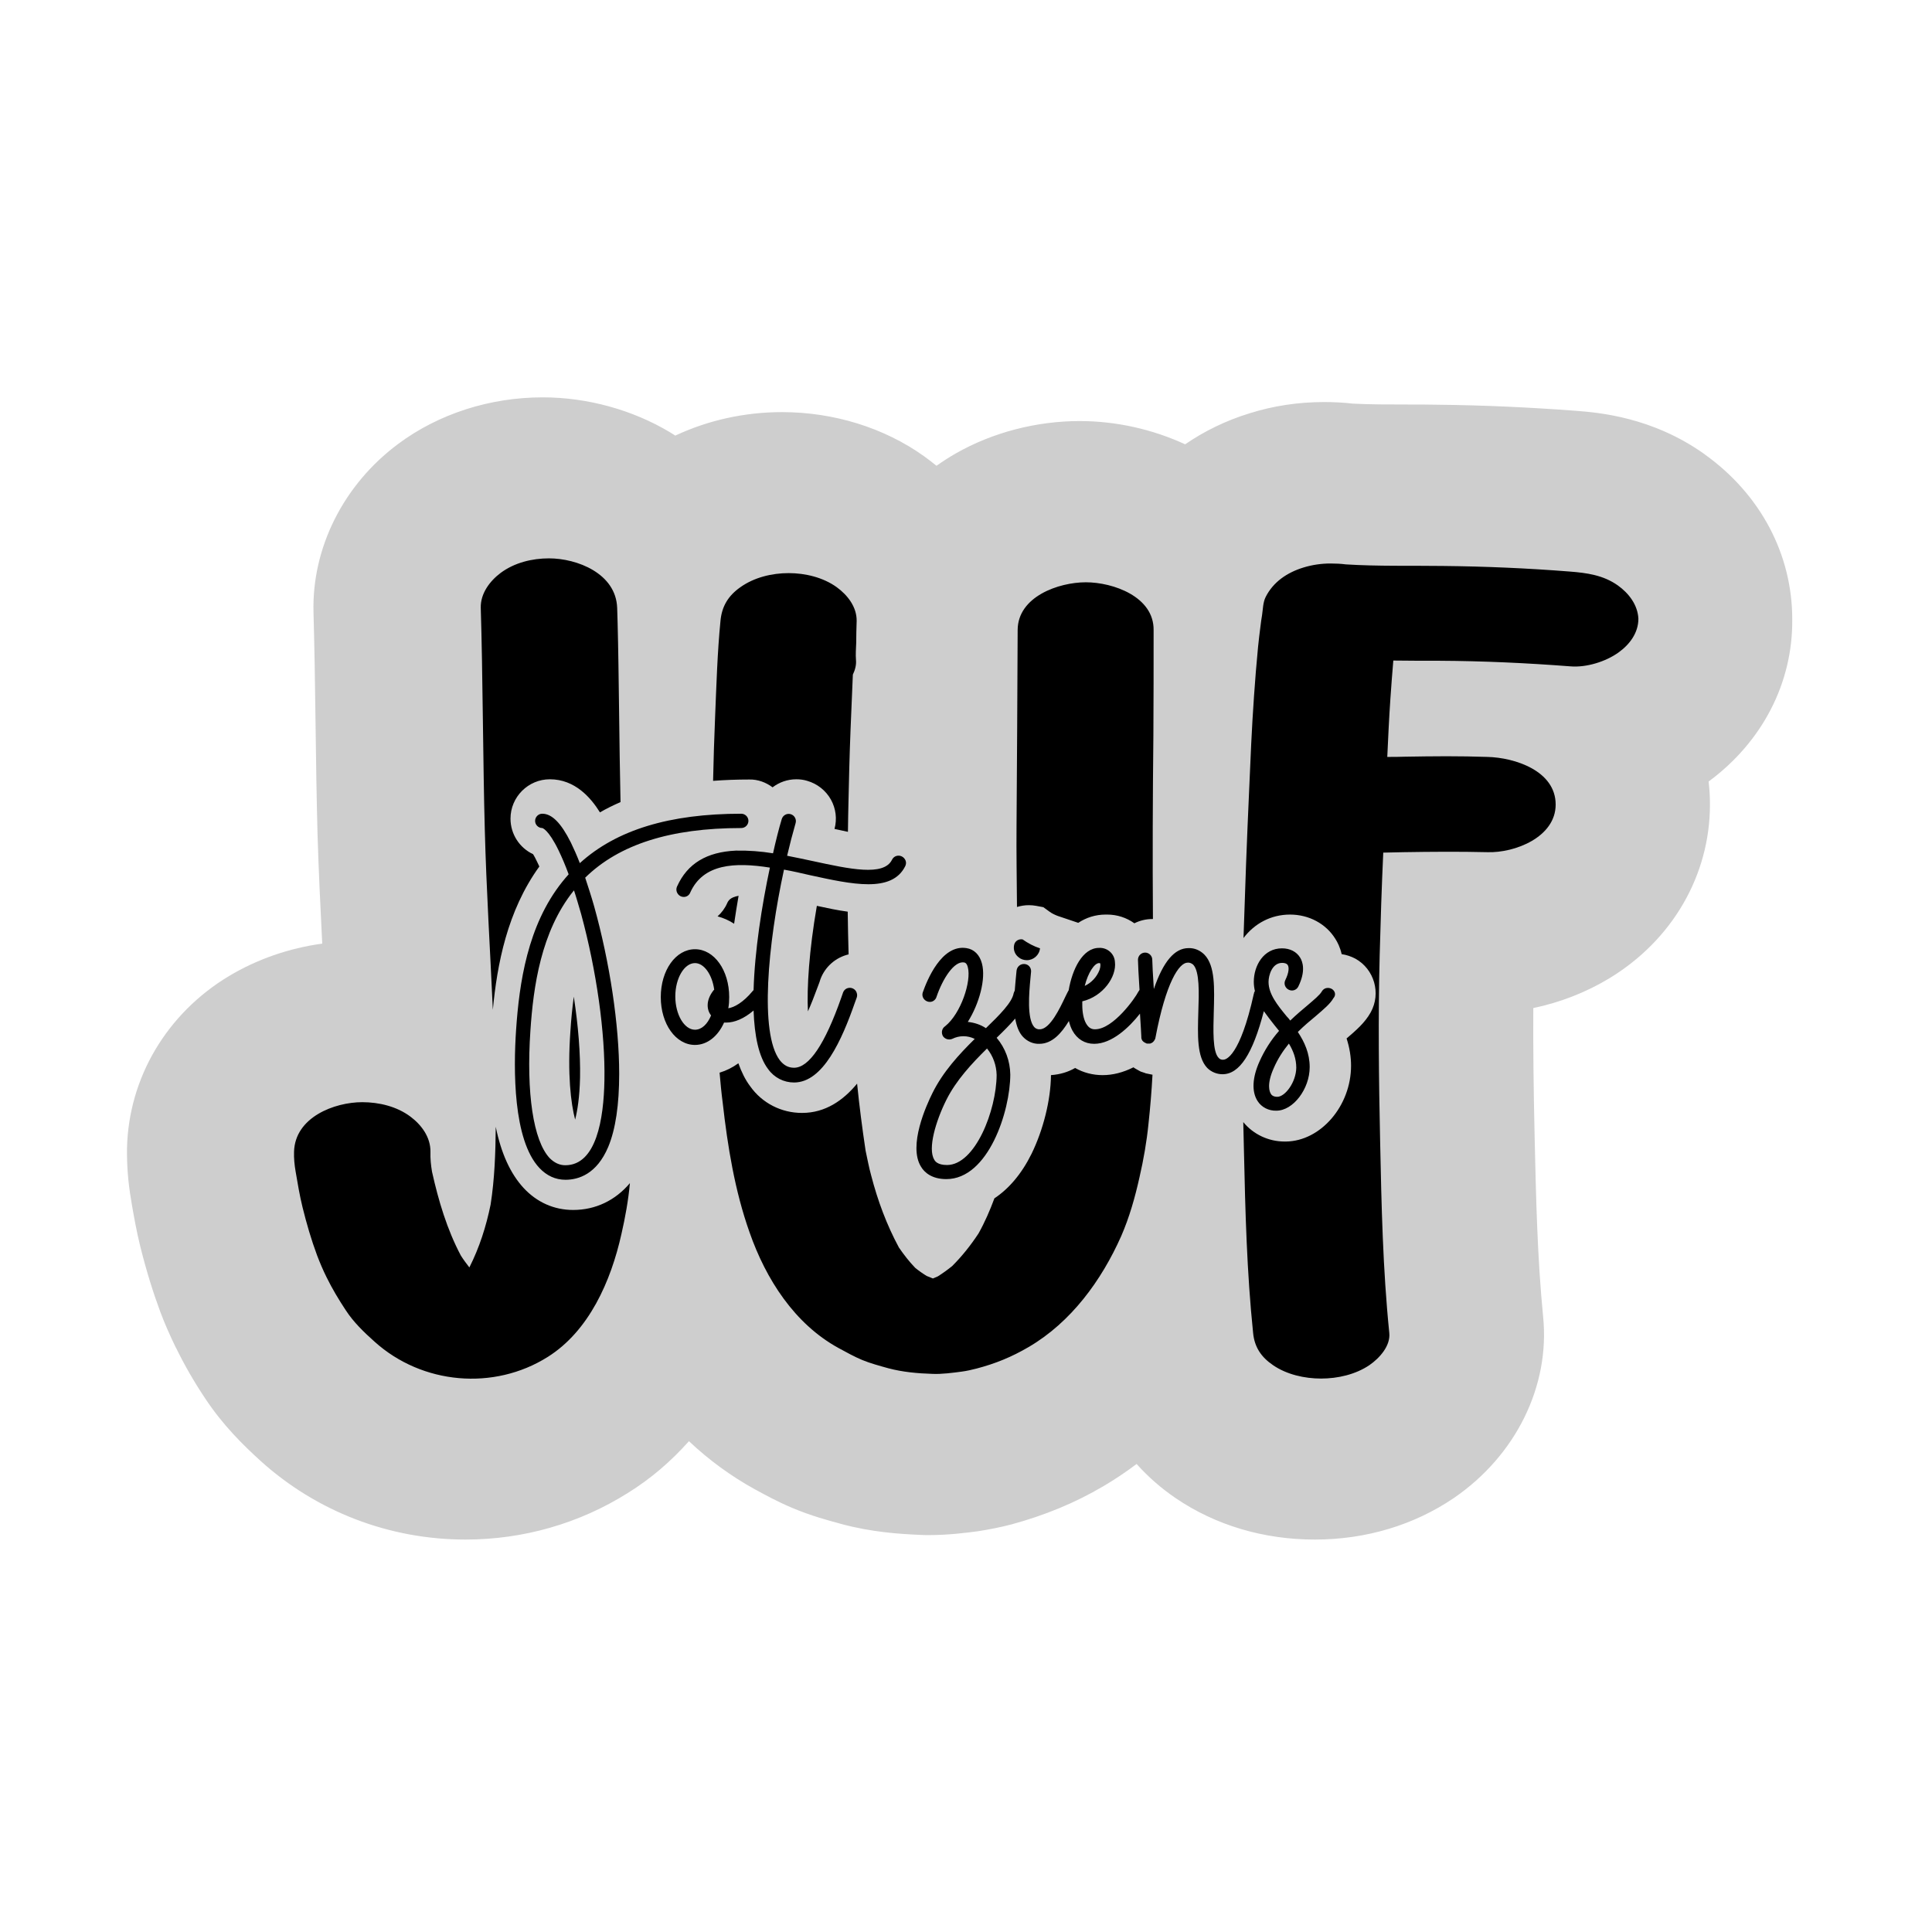
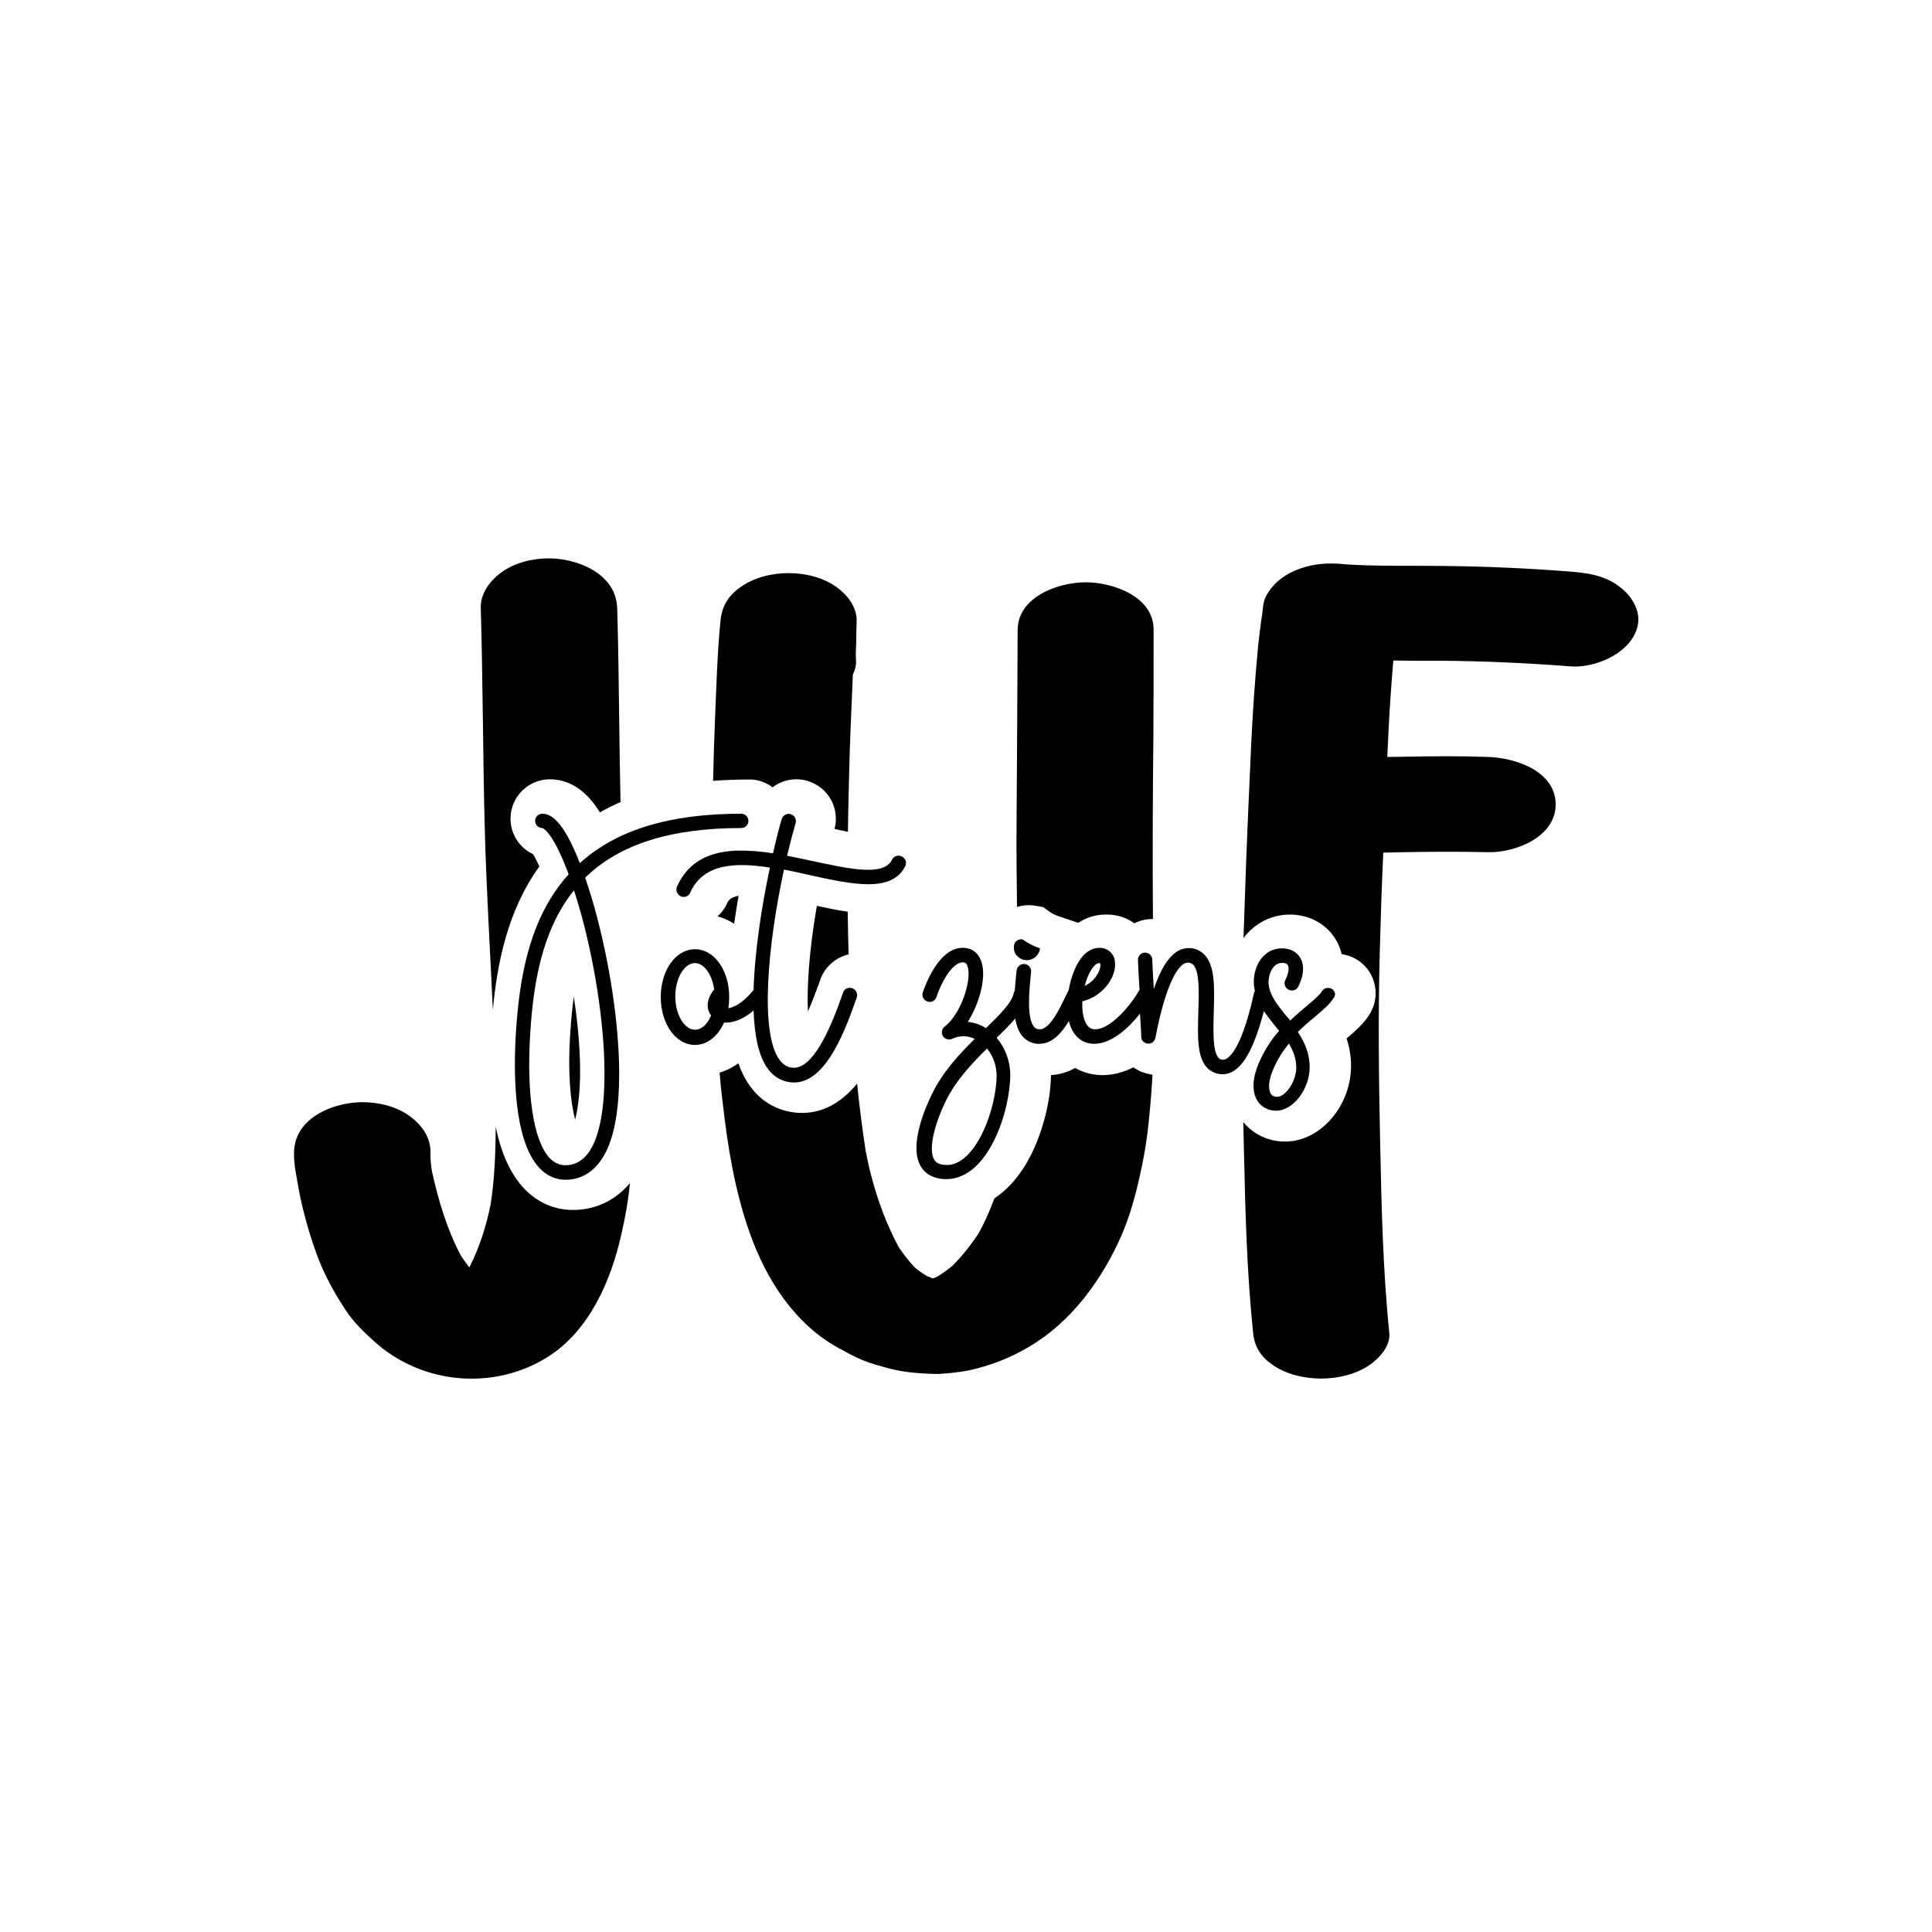
<svg xmlns="http://www.w3.org/2000/svg" version="1.1" id="Layer_1" x="0px" y="0px" viewBox="0 0 864 864" style="enable-background:new 0 0 864 864;" xml:space="preserve">
  <style type="text/css">
	.st0{fill:#CECECE;}
</style>
  <g id="Tot_Ziens">
-     <path class="st0" d="M764.1,349.5c0.4,3.4,0.6,6.8,0.6,10.3c0,31.6-16.8,60.6-45,77.7c-10.4,6.3-22,10.8-34,13.3   c-0.1,17,0.1,35.7,0.6,57.9c0.6,26.5,1.2,53.8,3.8,80.2c3.1,31-12.2,62-39.9,81c-17.8,12.1-39.3,18.6-62.2,18.6   c-22.9,0-44.4-6.4-62.2-18.5c-6.6-4.5-12.4-9.6-17.5-15.3c-4.8,3.6-9.7,6.9-14.8,9.9c-12.9,7.6-26.4,13.1-41.1,17.1   c-5,1.3-10,2.3-15.2,3.1c-5.3,0.7-13.3,1.7-21.7,1.7c-1.4,0-2.7,0-4.1-0.1c-9.3-0.4-21.6-1.2-35.3-4.9l-0.3-0.1   c-5.2-1.4-13.1-3.5-21.6-7.1c-6.6-2.8-11.9-5.7-16.1-8l-0.4-0.2c-10.7-5.9-20.6-13.1-29.6-21.6c-8.1,9.1-17.2,16.9-27.4,23.2   c-21.6,13.6-46.7,20.8-72.5,20.8c-34.1,0-66.6-12.5-91.7-35.2c-7.8-7.1-16.8-15.9-24.8-28c-5.2-7.8-9.4-15.2-13-22.6l-0.1-0.1   c-2.7-5.6-5-10.8-6.9-15.9c-3.3-8.9-6.2-18.2-9-29.4c-1.7-6.9-2.8-13.3-3.7-18.4l-0.4-2.5c-1.3-7.5-1.9-15.1-1.8-22.8l0-0.1   c0.7-31.5,17.8-60.3,45.6-77c12.5-7.5,26.9-12.5,41.7-14.5c-0.8-16-1.6-32.4-2.1-49c-0.4-15.1-0.7-33.1-0.9-50.6   c-0.2-16.9-0.5-34.5-0.9-48.4c-0.8-28.9,13.3-57.2,37.9-75.5c18-13.4,40.9-20.8,64.6-20.8c20,0,40.2,5.6,56.9,15.6   c0.8,0.5,1.6,1,2.4,1.5c14.5-6.8,30.9-10.5,47.7-10.5c23.2,0,45.7,7,63.5,19.7c1.9,1.4,3.8,2.8,5.6,4.3c2.7-1.9,5.6-3.8,8.6-5.5   c16.4-9.4,36.1-14.5,55.4-14.5c16.4,0,32.7,3.7,47.2,10.4c8.6-5.9,18.2-10.6,28.6-13.8c10.7-3.4,22-5.1,33.5-5.1   c4.2,0,8.6,0.2,12.9,0.7c7.7,0.4,16.1,0.4,24.9,0.4c4.4,0,8.8,0,13.2,0.1c20.7,0.2,41.4,1.2,61.5,2.7c10.2,0.8,34.3,2.7,57.8,19.5   l0.1,0.1c24.8,17.8,39,44.6,39,73.6C801.8,305.4,788.1,331.8,764.1,349.5z" />
    <path d="M595.5,442.2c-0.8-0.4-1.6-0.5-2.5-0.3c-0.8,0.2-1.5,0.8-1.9,1.5c-0.8,1.5-3.6,3.8-6.4,6.2c-2.4,2-5,4.2-7.7,6.8   c-0.5-0.7-1-1.3-1.6-1.9c-4.2-5.1-8.1-10-8.1-15.4c0-2.8,1.5-8.5,6.1-8.5c0.9,0,2,0.2,2.5,1c0.6,1,0.6,3.2-1.1,6.7   c-0.8,1.6-0.1,3.5,1.5,4.3c1.6,0.8,3.5,0.2,4.3-1.4c3.4-6.9,2-11.1,0.8-13c-1.6-2.6-4.5-4.1-8.1-4.1c-8.2,0-12.6,7.7-12.6,15   c0,1.4,0.2,2.8,0.5,4.1c-0.2,0.3-0.4,0.7-0.4,1l-0.1,0.3c-6.2,28-12.5,29.4-13.6,29.4c-0.8,0.1-1.6-0.2-2.1-0.8   c-2.8-2.8-2.4-12.6-2.2-20.4c0.3-10.7,0.7-20.8-4.2-25.8c-1.9-1.9-4.4-3-7.1-2.9c-6.2,0-11.3,6-15.5,18.3c-0.4-6-0.7-11.6-0.7-13.1   c0-1.8-1.5-3.2-3.2-3.2c-1.8,0-3.2,1.5-3.2,3.2c0,1.6,0.3,7.2,0.7,13.5c-0.2,0.3-0.4,0.6-0.6,0.9c-1.2,2.5-11.1,16.7-19.3,16.7   c-1.2,0-2.7-0.3-4-2.6c-1.1-1.9-1.7-4.9-1.7-8.3c0-0.5,0-1.1,0-1.6c9.3-2.2,15.4-11,14.6-17.6c-0.2-3.7-3.4-6.5-7.1-6.3   c-7.4,0-12,9.6-13.6,19c-0.1,0.1-0.1,0.2-0.2,0.3c-0.4,0.8-0.9,1.7-1.4,2.8c-2.2,4.6-6.7,14.3-11.3,14.3c-0.9,0.1-1.9-0.3-2.5-1   c-3.3-3.7-2.3-15.3-1.7-21.6c0.1-1.2,0.2-2.3,0.3-3.2c0.1-1.8-1.2-3.3-3-3.4s-3.3,1.2-3.5,3c-0.1,0.9-0.2,1.9-0.3,3.1   c-0.2,1.8-0.3,3.7-0.5,5.8c-0.2,0.4-0.4,0.8-0.5,1.2c-0.7,4.1-6.3,9.7-12.4,15.6c-2.4-1.6-5.2-2.5-8.1-2.8   c5.1-8.1,8.2-19.3,6.3-26.2c-1-3.8-3.5-6.3-6.9-6.8c-11.2-1.8-17.7,14.6-19.5,19.7c-0.4,1.1-0.2,2.3,0.6,3.2c0.8,0.9,2,1.3,3.1,1.1   c1.1-0.2,2.1-1.1,2.4-2.2c2.8-8.2,7.9-16.1,12.3-15.4c0.4,0.1,1.2,0.2,1.7,2.1c1.7,6.3-3.1,20.8-10.1,26.4   c-0.1,0.1-0.2,0.2-0.4,0.3c-1.2,1.1-1.4,2.8-0.6,4.2c0.9,1.3,2.6,1.8,4.1,1.2c3.2-1.6,6.9-1.6,10.1,0c-7,6.9-14.2,14.7-18.9,24.2   c-2.7,5.4-11,23.6-5.1,33c1.5,2.5,4.8,5.5,11.3,5.5c18.8,0,28.6-30.5,28.6-46.8c-0.1-6-2.2-11.8-6.1-16.4c3.2-3.1,6-5.9,8.3-8.6   c0.6,3.3,1.6,6.2,3.5,8.2c1.9,2,4.5,3.2,7.3,3.1c5.8,0,10-4.9,13.2-10.2c0.4,1.6,0.9,3,1.6,4.3c2.1,3.8,5.5,5.9,9.7,5.9   c8,0,15.7-7.4,20.5-13.5c0.3,5,0.6,9.4,0.6,10.3c0,0,0,0,0,0c0,0.1,0,0.3,0,0.4c0,0.1,0,0.2,0,0.2c0,0.1,0.1,0.2,0.1,0.3   c0,0.1,0,0.2,0.1,0.3c0,0.1,0.1,0.2,0.1,0.3c0.1,0.1,0.1,0.2,0.2,0.3s0.1,0.2,0.2,0.2c0.1,0.1,0.1,0.2,0.2,0.2   c0.1,0.1,0.2,0.2,0.3,0.2c0.1,0.1,0.1,0.1,0.2,0.2c0.1,0.1,0.2,0.1,0.3,0.1c0.1,0.1,0.2,0.1,0.3,0.2c0.1,0,0.2,0,0.2,0.1   c0.1,0,0.3,0.1,0.4,0.1c0,0,0,0,0,0c0.1,0,0.2,0,0.3,0s0.2,0,0.3,0c0,0,0,0,0,0c0.1,0,0.2,0,0.4,0c0.1,0,0.2,0,0.3,0   c0.1,0,0.2,0,0.2-0.1c0.1,0,0.2-0.1,0.4-0.1c0,0,0.1,0,0.1-0.1c0.1-0.1,0.3-0.1,0.4-0.2c0,0,0.1-0.1,0.1-0.1   c0.1-0.1,0.2-0.2,0.3-0.3c0.1-0.1,0.1-0.1,0.2-0.2c0.1-0.1,0.1-0.2,0.2-0.3c0.1-0.1,0.1-0.2,0.1-0.2c0.1-0.1,0.1-0.2,0.2-0.3   c0-0.1,0-0.1,0.1-0.2c0-0.1,0.1-0.3,0.1-0.4c0,0,0,0,0,0c4.7-24.9,10.6-33.7,14.4-33.7c0.9-0.1,1.8,0.3,2.5,0.9   c2.9,3,2.6,12.6,2.3,21c-0.3,10.5-0.7,20.3,4,25.2c1.8,1.8,4.3,2.8,6.8,2.8c7.6,0,13.5-9,18.5-28.2c1.5,2.1,3.1,4.2,4.7,6.2   c0.7,0.9,1.4,1.7,2.1,2.6c-3.6,4.1-6.5,8.7-8.7,13.6c-3.3,7.3-3.6,13.6-0.9,17.8c1.8,2.8,5,4.4,8.4,4.3c7.5,0,14.9-9.7,14.9-19.5   c0-6.1-2.3-11.2-5.3-15.7c2.8-2.8,5.6-5.1,8-7.1c3.6-3.1,6.5-5.5,7.9-8C597.6,445,597.1,443.1,595.5,442.2z M491.5,430.7   c0.2,0,0.3,0,0.5,0.1c0.1,0.2,0.3,1.3-0.3,3c-1.2,3.1-3.6,5.7-6.6,7.1C486.6,434.9,489.5,430.7,491.5,430.7z M423.5,521   c-4.3,0-5.4-1.8-5.7-2.4c-3-4.9,0.7-17.3,5.4-26.7c4.4-8.8,11.4-16.3,18.2-23c2.7,3.3,4.2,7.5,4.3,11.8   C445.6,496.6,436.1,521,423.5,521z M571.2,490.5c-2,0-2.7-1-2.9-1.4c-0.5-0.8-2-4.1,1.4-11.6c1.7-3.9,4-7.5,6.7-10.8   c2,3.3,3.3,6.8,3.3,10.8C579.6,484,574.7,490.5,571.2,490.5z M403.3,383c-1.6-0.8-3.6-0.2-4.4,1.5c-3.7,7.5-19.1,4.1-35.3,0.6   c-3.9-0.8-7.8-1.7-11.6-2.4c1.2-5.1,2.5-10.1,3.8-14.6c0.5-1.7-0.5-3.5-2.2-4c-1.7-0.5-3.5,0.5-4,2.2c-1.3,4.3-2.6,9.5-3.9,15.3   c-5.5-0.9-11-1.3-16.6-1.2c-13.1,0.6-21.7,5.8-26.3,16c-0.5,1.1-0.4,2.3,0.3,3.3c0.7,1,1.8,1.5,3,1.4s2.2-0.9,2.6-2   c5.8-12.8,19.8-13.6,35.6-11.1c-3.6,16.9-6.8,37.2-7.3,54.8c-0.1,0.1-0.3,0.2-0.4,0.4c-4.3,5.2-8.3,7.3-10.9,7.7   c0.3-1.6,0.4-3.3,0.4-5c0-12-6.7-21.4-15.3-21.4s-15.3,9.4-15.3,21.4c0,12,6.7,21.4,15.3,21.4c5.5,0,10.3-3.9,13-10   c0.3,0,0.6,0,1,0c3.6,0,7.9-1.7,12.2-5.4c0.4,11.3,2.3,20.7,6.5,26.2c2.7,3.8,7,6,11.6,6c13,0,21.4-19.1,27.2-35.7   c0.3-0.9,0.6-1.7,0.8-2.2c0.4-1.1,0.2-2.3-0.5-3.2c-0.7-0.9-1.9-1.4-3.1-1.2s-2.1,1-2.5,2.1c-0.2,0.6-0.5,1.4-0.8,2.3   c-7.3,20.8-14.4,31.3-21.1,31.3c-2.6,0-4.6-1.1-6.4-3.4c-9.1-12.1-5.3-52,1.9-85.2c3.9,0.7,7.8,1.6,11.7,2.5   c18.8,4.1,36.5,8,42.5-4c0.4-0.8,0.5-1.7,0.2-2.5C404.7,384.1,404.1,383.4,403.3,383z M319,443c-3.4,4.4-3,8.6-1,11.1   c-1.6,3.9-4.2,6.4-7.2,6.4c-4.8,0-8.8-6.8-8.8-14.9c0-8.1,4-14.9,8.8-14.9c4.1,0,7.7,5.2,8.6,11.9C319.2,442.7,319.1,442.9,319,443   z M453.5,422.7c0.3-1.8,2-2.9,3.8-2.6c2.4,1.7,5,3.1,7.8,4c-0.3,3-2.9,5.3-5.9,5.3c-1.4,0-2.8-0.5-3.8-1.4   C453.8,426.7,453.1,424.7,453.5,422.7z M261.7,392.5c15.2-14.9,38.2-22.2,69.8-22.2c1.8,0,3.2-1.5,3.2-3.2c0-1.8-1.5-3.2-3.2-3.2   c-32,0-55.8,7.2-72.2,22.1c-1.3-3.4-2.7-6.5-4-9.2c-4.4-8.8-8.5-12.9-12.8-12.9c-1.8,0-3.2,1.5-3.2,3.2c0,1.8,1.5,3.2,3.2,3.2   c0,0,2.7,0.5,7.3,10c1.5,3.1,3,6.6,4.5,10.7c-1,1.1-1.9,2.2-2.8,3.3c-15.7,19.6-19.3,45.7-20.7,66.2c-1.2,17.7-1.4,49.2,10.4,61.8   c3.3,3.5,7.2,5.3,11.7,5.3c5.9,0,14-2.6,19.1-14.7c3.3-7.9,4.9-18.9,4.9-32.7c0-21.8-4.2-49.8-11.2-74.9   C264.4,400.7,263,396.5,261.7,392.5z M270.3,483.1c-0.3,17.3-3.6,38-17.5,38c-2.6,0-4.9-1.1-7-3.2c-7.3-7.8-10.5-29.1-8.6-57   c1.3-19.5,4.7-44.3,19.3-62.5l0.2-0.2c1.1,3.3,2.1,6.9,3.2,10.6C266.8,434.2,270.7,462,270.3,483.1z" />
    <path d="M216.8,370.9c-0.8-29-0.9-70-1.8-99c-0.2-6.5,4.1-12.1,8.9-15.7c6.2-4.6,14.1-6.5,21.6-6.5c12.5,0,30,6.7,30.5,22.2   c0.1,2.2,0.1,4.5,0.2,6.7c0.6,23.1,0.7,54.2,1.3,80.1c-3.2,1.4-6.3,2.9-9.2,4.6c-4.1-6.6-11.2-14.8-22.4-14.8   c-9.7,0-17.6,7.9-17.6,17.6c0,7,4.1,13.1,10.1,15.9c0.5,0.8,1.1,1.9,1.9,3.6c0.3,0.6,0.6,1.2,0.9,1.9   c-14.4,19.9-18.9,43.9-20.8,64.1C219.2,424.8,217.5,397.9,216.8,370.9z M257.2,500.7c1-3.9,2-9.9,2.2-18.8   c0.2-10.7-0.8-23.2-2.8-36.2c-0.7,5.3-1.2,10.4-1.5,15.3C253.7,480.4,255.3,493.5,257.2,500.7z M256.3,541.1   c-8.5,0-16.2-3.4-22.2-9.9c-5.8-6.3-10-15.4-12.4-27.3c-0.1,11.7-0.5,23.3-2.3,34.8c-2,9.8-5,19.2-9.5,28.1c0,0,0,0,0,0   c-1.3-1.7-2.6-3.4-3.8-5.3c-6.2-11.7-10-24.5-12.9-37.5c-0.5-3-0.8-5.9-0.7-8.9c0.1-6.6-4.1-12.1-8.9-15.7   c-6.1-4.6-14.1-6.5-21.6-6.5c-12.4,0-30.1,6.7-30.5,22.2c-0.1,2.9,0.2,5.9,0.7,8.8c0.9,5.3,1.8,10.7,3.1,16   c1.8,7.3,3.9,14.5,6.5,21.5c1.3,3.4,2.7,6.7,4.3,9.9c2.5,5.1,5.4,9.9,8.5,14.6c3.5,5.4,8.2,9.9,12.9,14.1   c21.3,19.2,53.4,22,77.5,6.8c18.4-11.6,28.2-33.8,32.9-54.9c1.7-7.4,3.1-15.1,3.8-22.8C275.2,536.8,266.4,541.1,256.3,541.1z    M365.3,405.1c-3.5,20.2-4.5,36.6-4,47.2c1.4-3.1,2.9-6.9,4.7-11.8c0.4-1,0.7-1.9,0.9-2.6c2.1-5.6,6.8-9.7,12.6-11.1   c-0.2-6.4-0.3-12.7-0.4-19.1C374.6,407.1,369.9,406.1,365.3,405.1z M485.6,260.4c-12.2,0-30.4,6.4-30.5,21.3   c-0.1,29.1-0.3,58.2-0.5,87.4c-0.1,12.2,0.1,24.3,0.2,36.5c1.7-0.5,3.4-0.8,5.3-0.8c1.1,0,2.2,0.1,3.3,0.3l3.2,0.6l2.6,1.9   c1.2,0.9,2.5,1.5,3.8,2l9.2,3.1c3.5-2.3,7.6-3.7,12.3-3.7c0.2,0,0.4,0,0.6,0c4.5,0,8.7,1.4,12.2,3.9c2.4-1.2,5.1-1.9,8-1.9   c0.1,0,0.2,0,0.3,0c-0.2-27.4-0.1-54.7,0.2-82.1c0.1-15.7,0.1-31.4,0.1-47.1C516.1,266.8,497.7,260.4,485.6,260.4z M345.5,352.1   c3-2.3,6.7-3.6,10.6-3.6c1.7,0,3.3,0.2,4.9,0.7c4.5,1.3,8.3,4.3,10.6,8.4c2.2,4,2.8,8.6,1.6,13.1c2,0.4,4,0.9,6,1.3   c0.1-9.5,0.4-19,0.6-28.5c0.3-11.5,0.8-23.1,1.3-34.6c0.1-2.4,0.2-4.8,0.3-7.2c1-2.1,1.6-4.3,1.4-6.5c-0.2-2.5,0-5.2,0.1-7.7   c0-3.3,0.1-6.5,0.2-9.8c0.1-6.3-4.1-11.6-8.9-15.1c-6.1-4.4-14.1-6.3-21.5-6.3c-7.5,0-15.4,1.9-21.6,6.3c-5.4,3.8-8.3,8.5-8.9,15.1   c-1.4,14.2-1.8,28.6-2.4,42.9c-0.4,9.5-0.7,19.1-0.9,28.6c5.2-0.4,10.6-0.6,16.2-0.6C338.9,348.5,342.6,349.9,345.5,352.1z    M330.3,400.6c-3.8,0.7-4.6,2.2-5.1,3.3c-1,2.3-2.5,4.3-4.3,5.9c2.6,0.7,5.1,1.8,7.4,3.3C328.9,408.9,329.6,404.7,330.3,400.6z    M512.4,480l-0.5-0.2c-0.3-0.1-0.7-0.2-1.2-0.4l-0.3-0.1l-0.3-0.1c-0.4-0.2-0.8-0.4-1.1-0.6c-0.4-0.2-0.9-0.5-1.4-0.8   c-0.3-0.2-0.5-0.3-0.7-0.5c-4.6,2.3-9.2,3.5-13.8,3.5c-4.4,0-8.6-1.1-12.3-3.2c-3.1,1.8-6.7,2.9-10.8,3.2   c-0.1,11.2-3.5,24.6-8.7,35.2c-4.4,8.9-10.1,15.6-16.6,19.9c-2,5.4-4.3,10.7-7.1,15.7c-3.5,5.3-7.3,10.1-11.8,14.6   c-2.1,1.7-4.2,3.2-6.4,4.6c-0.7,0.3-1.4,0.6-2.1,0.9c-0.1,0-0.1,0-0.2,0c-0.9-0.4-1.8-0.7-2.7-1.1c-1.8-1.1-3.5-2.3-5.1-3.6   c-2.7-2.8-5.1-5.9-7.3-9.1c-5.5-10.2-9.5-21-12.4-32.2c-1-3.6-1.7-7.4-2.5-11.1c-1.5-10-2.8-20-3.8-30   c-6.2,7.5-14.2,13.1-24.6,13.1h-0.1c-9.2,0-17.8-4.4-23.1-11.9c-2.2-2.9-3.9-6.4-5.3-10.3c-2.6,1.9-5.4,3.3-8.4,4.2   c0.4,4.5,0.8,9,1.4,13.5c2.2,19.5,5.4,39.3,12,57.9c7.3,20.9,20.1,41,39.9,51.8c3.5,1.9,6.9,3.8,10.5,5.3s8.1,2.7,11.7,3.7   c6.4,1.7,13.1,2.3,19.7,2.5c4,0.2,9.3-0.5,13-1c2.3-0.3,4.5-0.8,6.8-1.4c8.4-2.2,15.7-5.2,23.2-9.6c19-11.1,32.6-29.8,41.4-49.6   c3.7-8.5,6.2-17.4,8.2-26.4c1.8-7.8,3.2-15.8,4-23.8c0.8-7.4,1.4-14.6,1.8-22h-0.1L512.4,480z M723.5,261.8   c-6.5-4.6-13.8-5.6-21.5-6.2c-18.9-1.5-37.8-2.3-56.7-2.5c-14.4-0.2-29,0.2-43.4-0.7c-2.3-0.3-4.6-0.4-6.9-0.4   c-4.1,0-8.2,0.6-12.1,1.8c-7.2,2.2-13.5,6.4-16.9,13.2c-1.2,2.4-1.2,5.4-1.6,8.1c-0.3,1.6-0.5,3.3-0.7,4.9   c-0.4,3.1-0.8,6.3-1.1,9.4c-0.7,7.3-1.3,14.6-1.8,21.9c-1,14.2-1.6,28.4-2.2,42.6c-1,21.9-1.8,43.7-2.5,65.6   c4.9-6.5,12.3-10.5,20.8-10.5c8.5,0,16.1,4.1,20.3,10.9c0.9,1.4,2.1,3.7,2.8,6.8c2.1,0.3,4.2,1,6.1,2c8.5,4.7,11.6,15.5,6.9,24   c-2.6,4.7-6.6,8.1-10.8,11.7c1.3,4,2,8.1,2,12.2c0,18-13.6,33.7-29.1,33.9c-0.2,0-0.4,0-0.6,0c-7.2,0-14-3.2-18.5-8.7   c0.1,4.3,0.2,8.5,0.3,12.8c0.6,27.2,1.3,54.4,4.1,81.5c0.6,6.3,3.6,10.8,8.9,14.4c6.1,4.2,14.1,6,21.5,6s15.4-1.8,21.6-6   c4.5-3.1,9.5-8.6,8.9-14.4c-2.9-28.5-3.5-57.1-4.1-85.8c-0.6-27.7-0.9-55.4-0.2-83.1c0.4-15.3,0.9-30.6,1.6-45.9c3-0.1,6-0.1,9-0.2   c12.5-0.2,25.1-0.3,37.6,0c12.2,0.4,30.5-6.7,30.5-21.3c0-15.1-18.3-21-30.5-21.3c-6.1-0.2-12.2-0.3-18.3-0.3   c-6.2,0-12.4,0.1-18.6,0.2c-2.6,0.1-5.3,0.1-7.9,0.1c0.4-8.7,0.8-17.4,1.4-26.1c0.4-5.6,0.8-11.3,1.3-17c6.9,0.1,13.8,0.1,20.7,0.1   c19.5,0.1,39,1,58.5,2.5c7.1,0.6,15.8-2.1,21.5-6.2c4.9-3.5,8.9-8.7,8.9-15.1C732.4,270.5,728.4,265.3,723.5,261.8z" />
  </g>
</svg>